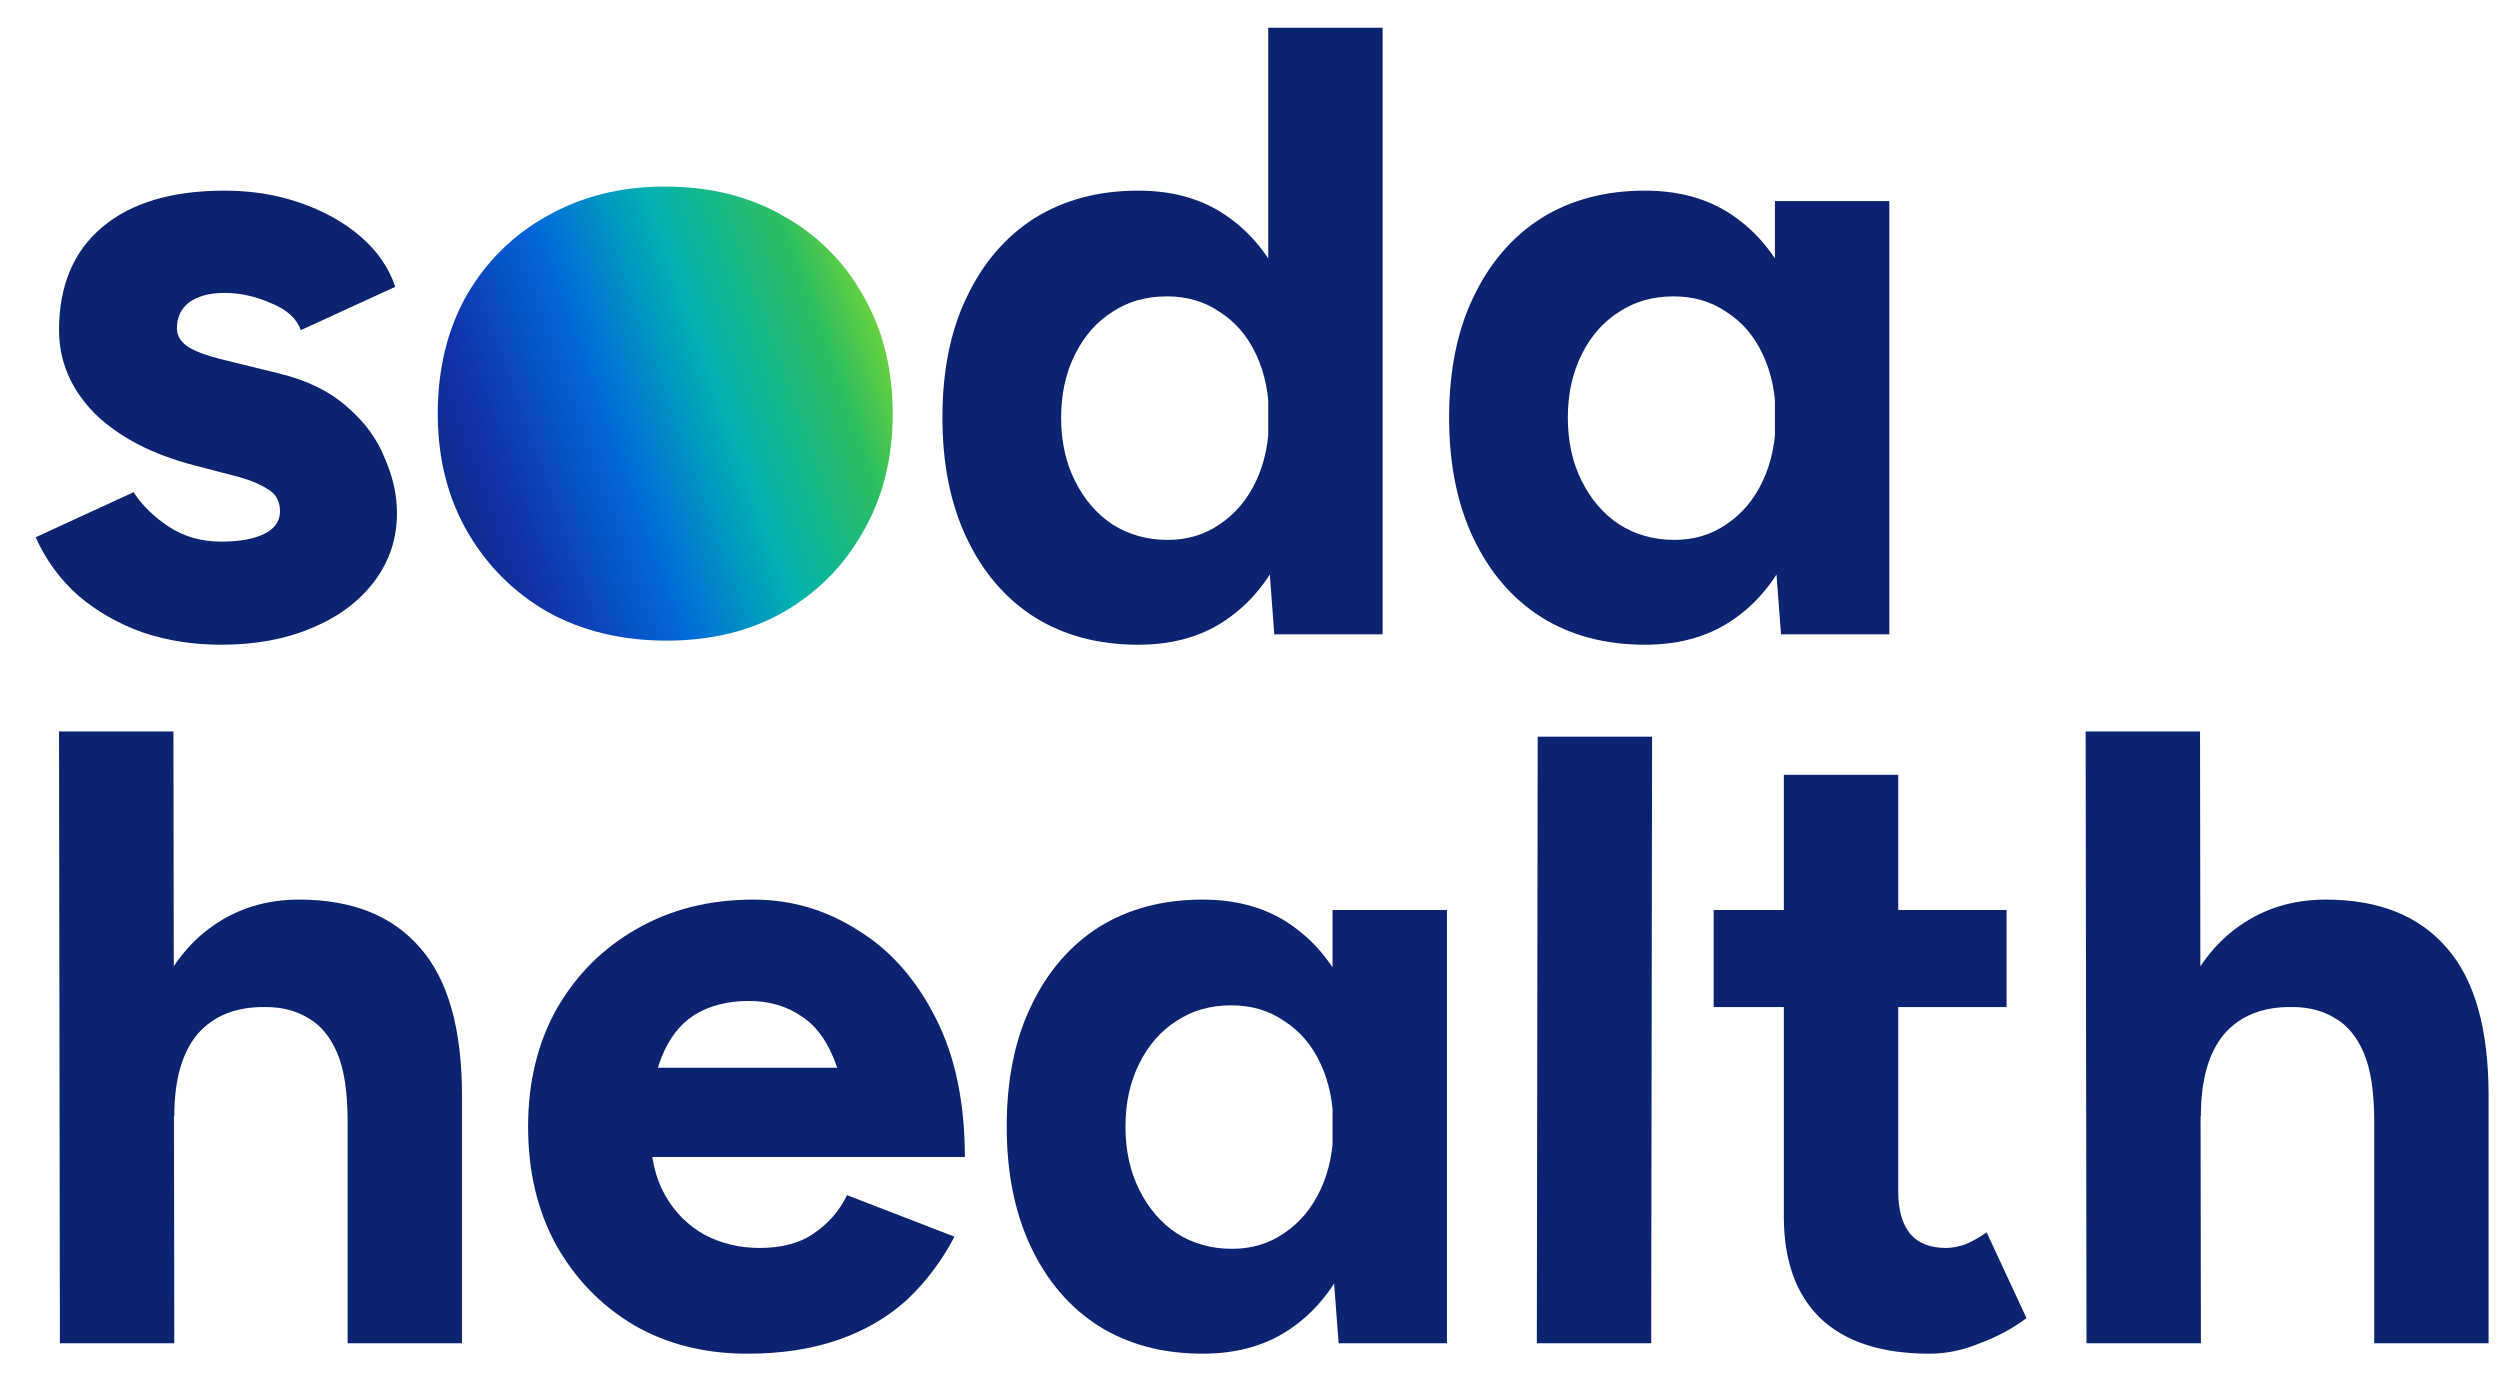
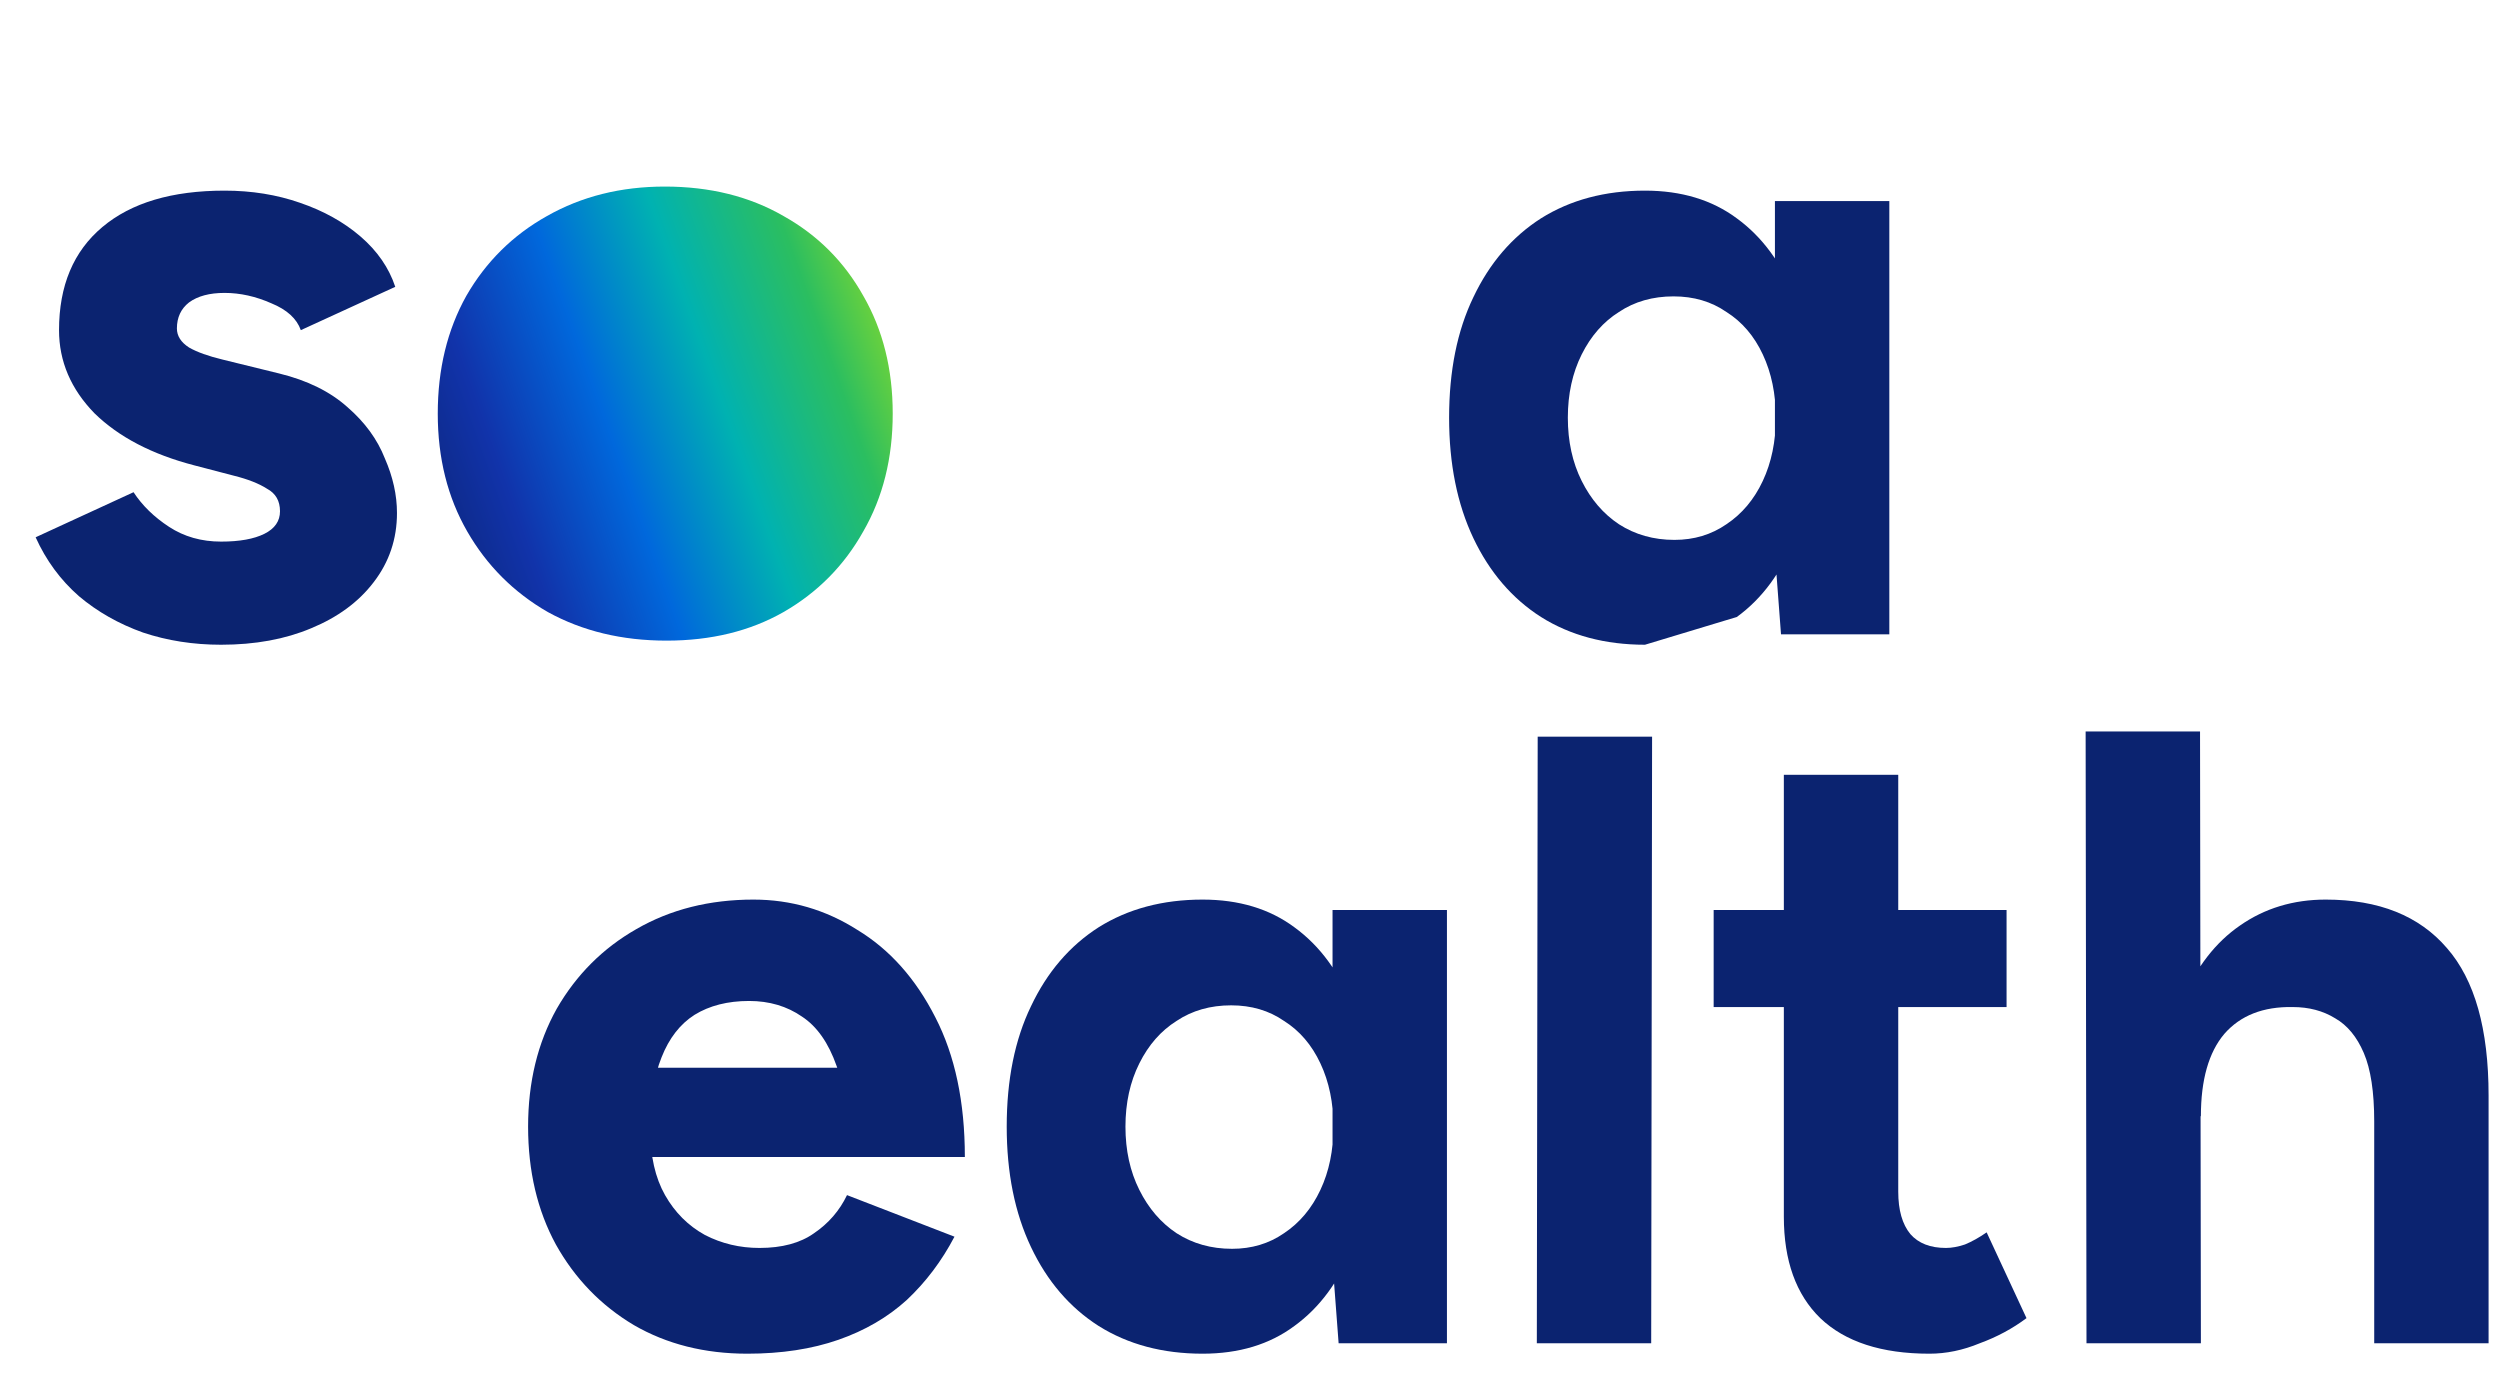
<svg xmlns="http://www.w3.org/2000/svg" width="67" height="37" viewBox="0 0 67 37" fill="none">
  <path d="M5.925 17.279C5.182 17.279 4.485 17.17 3.835 16.953C3.185 16.721 2.612 16.396 2.116 15.978C1.621 15.544 1.234 15.018 0.955 14.399L3.579 13.191C3.812 13.547 4.129 13.857 4.532 14.12C4.934 14.383 5.399 14.515 5.925 14.515C6.42 14.515 6.807 14.445 7.086 14.306C7.365 14.167 7.504 13.965 7.504 13.702C7.504 13.423 7.388 13.222 7.156 13.098C6.939 12.959 6.645 12.843 6.273 12.75L5.205 12.471C4.075 12.177 3.185 11.713 2.534 11.078C1.9 10.428 1.582 9.684 1.582 8.848C1.582 7.656 1.969 6.735 2.743 6.085C3.517 5.434 4.609 5.109 6.018 5.109C6.746 5.109 7.419 5.218 8.038 5.434C8.673 5.651 9.215 5.953 9.664 6.34C10.113 6.727 10.423 7.176 10.593 7.687L8.062 8.848C7.953 8.539 7.69 8.299 7.272 8.128C6.854 7.943 6.436 7.85 6.018 7.85C5.615 7.85 5.298 7.935 5.066 8.105C4.849 8.275 4.741 8.508 4.741 8.802C4.741 9.003 4.849 9.173 5.066 9.313C5.282 9.437 5.584 9.545 5.971 9.638L7.481 10.009C8.24 10.195 8.851 10.497 9.316 10.915C9.78 11.318 10.113 11.774 10.314 12.285C10.531 12.781 10.639 13.269 10.639 13.748C10.639 14.445 10.43 15.065 10.012 15.606C9.61 16.133 9.052 16.543 8.34 16.837C7.644 17.131 6.838 17.279 5.925 17.279Z" fill="#0B2370" />
-   <path d="M34.151 17L33.989 14.84V0.743H37.054V17H34.151ZM30.505 17.279C29.437 17.279 28.508 17.031 27.718 16.535C26.944 16.04 26.34 15.335 25.907 14.422C25.473 13.508 25.257 12.432 25.257 11.194C25.257 9.94 25.473 8.864 25.907 7.966C26.34 7.052 26.944 6.348 27.718 5.852C28.508 5.357 29.437 5.109 30.505 5.109C31.481 5.109 32.301 5.357 32.967 5.852C33.648 6.348 34.167 7.052 34.523 7.966C34.879 8.864 35.057 9.94 35.057 11.194C35.057 12.432 34.879 13.508 34.523 14.422C34.167 15.335 33.648 16.04 32.967 16.535C32.301 17.031 31.481 17.279 30.505 17.279ZM31.295 14.469C31.821 14.469 32.286 14.329 32.688 14.05C33.106 13.772 33.431 13.385 33.664 12.889C33.896 12.394 34.012 11.829 34.012 11.194C34.012 10.559 33.896 9.994 33.664 9.499C33.431 9.003 33.106 8.624 32.688 8.361C32.286 8.082 31.814 7.943 31.272 7.943C30.714 7.943 30.227 8.082 29.808 8.361C29.39 8.624 29.058 9.003 28.81 9.499C28.562 9.994 28.438 10.559 28.438 11.194C28.438 11.829 28.562 12.394 28.81 12.889C29.058 13.385 29.39 13.772 29.808 14.05C30.242 14.329 30.738 14.469 31.295 14.469Z" fill="#0B2370" />
-   <path d="M47.731 17L47.568 14.84V5.388H50.634V17H47.731ZM44.085 17.279C43.017 17.279 42.088 17.031 41.298 16.535C40.524 16.04 39.92 15.335 39.486 14.422C39.053 13.508 38.836 12.432 38.836 11.194C38.836 9.94 39.053 8.864 39.486 7.966C39.92 7.052 40.524 6.348 41.298 5.852C42.088 5.357 43.017 5.109 44.085 5.109C45.06 5.109 45.881 5.357 46.547 5.852C47.228 6.348 47.746 7.052 48.103 7.966C48.459 8.864 48.637 9.94 48.637 11.194C48.637 12.432 48.459 13.508 48.103 14.422C47.746 15.335 47.228 16.04 46.547 16.535C45.881 17.031 45.06 17.279 44.085 17.279ZM44.874 14.469C45.401 14.469 45.865 14.329 46.268 14.05C46.686 13.772 47.011 13.385 47.243 12.889C47.475 12.394 47.592 11.829 47.592 11.194C47.592 10.559 47.475 9.994 47.243 9.499C47.011 9.003 46.686 8.624 46.268 8.361C45.865 8.082 45.393 7.943 44.851 7.943C44.294 7.943 43.806 8.082 43.388 8.361C42.97 8.624 42.637 9.003 42.389 9.499C42.142 9.994 42.018 10.559 42.018 11.194C42.018 11.829 42.142 12.394 42.389 12.889C42.637 13.385 42.97 13.772 43.388 14.05C43.822 14.329 44.317 14.469 44.874 14.469Z" fill="#0B2370" />
-   <path d="M1.605 36L1.582 19.604H4.648L4.671 36H1.605ZM9.316 36V30.055L12.381 29.358V36H9.316ZM9.316 30.055C9.316 29.265 9.223 28.653 9.037 28.22C8.851 27.786 8.596 27.477 8.271 27.291C7.945 27.09 7.566 26.989 7.133 26.989C6.343 26.974 5.731 27.213 5.298 27.709C4.88 28.204 4.671 28.94 4.671 29.915H3.649C3.649 28.677 3.827 27.631 4.183 26.78C4.555 25.913 5.066 25.255 5.716 24.806C6.382 24.341 7.148 24.109 8.015 24.109C9.44 24.109 10.523 24.543 11.267 25.41C12.01 26.261 12.381 27.577 12.381 29.358L9.316 30.055Z" fill="#0B2370" />
+   <path d="M47.731 17L47.568 14.84V5.388H50.634V17H47.731ZM44.085 17.279C43.017 17.279 42.088 17.031 41.298 16.535C40.524 16.04 39.92 15.335 39.486 14.422C39.053 13.508 38.836 12.432 38.836 11.194C38.836 9.94 39.053 8.864 39.486 7.966C39.92 7.052 40.524 6.348 41.298 5.852C42.088 5.357 43.017 5.109 44.085 5.109C45.06 5.109 45.881 5.357 46.547 5.852C47.228 6.348 47.746 7.052 48.103 7.966C48.459 8.864 48.637 9.94 48.637 11.194C48.637 12.432 48.459 13.508 48.103 14.422C47.746 15.335 47.228 16.04 46.547 16.535ZM44.874 14.469C45.401 14.469 45.865 14.329 46.268 14.05C46.686 13.772 47.011 13.385 47.243 12.889C47.475 12.394 47.592 11.829 47.592 11.194C47.592 10.559 47.475 9.994 47.243 9.499C47.011 9.003 46.686 8.624 46.268 8.361C45.865 8.082 45.393 7.943 44.851 7.943C44.294 7.943 43.806 8.082 43.388 8.361C42.97 8.624 42.637 9.003 42.389 9.499C42.142 9.994 42.018 10.559 42.018 11.194C42.018 11.829 42.142 12.394 42.389 12.889C42.637 13.385 42.97 13.772 43.388 14.05C43.822 14.329 44.317 14.469 44.874 14.469Z" fill="#0B2370" />
  <path d="M20.029 36.279C18.883 36.279 17.869 36.023 16.987 35.512C16.104 34.986 15.408 34.266 14.897 33.352C14.401 32.439 14.153 31.386 14.153 30.194C14.153 29.002 14.409 27.949 14.92 27.035C15.446 26.122 16.159 25.41 17.056 24.899C17.97 24.372 19.015 24.109 20.192 24.109C21.198 24.109 22.127 24.38 22.979 24.922C23.846 25.448 24.542 26.23 25.069 27.268C25.595 28.29 25.858 29.536 25.858 31.007H22.746C22.762 29.985 22.653 29.172 22.421 28.568C22.204 27.949 21.895 27.508 21.492 27.244C21.09 26.966 20.617 26.826 20.076 26.826C19.503 26.826 19.015 26.95 18.613 27.198C18.225 27.446 17.931 27.825 17.73 28.336C17.529 28.831 17.428 29.482 17.428 30.287C17.428 30.983 17.56 31.564 17.823 32.029C18.086 32.493 18.442 32.849 18.891 33.097C19.34 33.329 19.828 33.445 20.354 33.445C20.958 33.445 21.446 33.314 21.817 33.05C22.204 32.787 22.499 32.447 22.7 32.029L25.58 33.143C25.239 33.794 24.813 34.359 24.302 34.839C23.791 35.303 23.18 35.659 22.468 35.907C21.755 36.155 20.943 36.279 20.029 36.279ZM16.151 31.007L16.174 28.615H24.349V31.007H16.151Z" fill="#0B2370" />
  <path d="M35.875 36L35.712 33.84V24.388H38.778V36H35.875ZM32.229 36.279C31.161 36.279 30.232 36.031 29.442 35.535C28.668 35.04 28.064 34.336 27.631 33.422C27.197 32.508 26.98 31.433 26.98 30.194C26.98 28.94 27.197 27.864 27.631 26.966C28.064 26.052 28.668 25.348 29.442 24.852C30.232 24.357 31.161 24.109 32.229 24.109C33.204 24.109 34.025 24.357 34.691 24.852C35.372 25.348 35.891 26.052 36.247 26.966C36.603 27.864 36.781 28.94 36.781 30.194C36.781 31.433 36.603 32.508 36.247 33.422C35.891 34.336 35.372 35.04 34.691 35.535C34.025 36.031 33.204 36.279 32.229 36.279ZM33.019 33.468C33.545 33.468 34.009 33.329 34.412 33.05C34.83 32.772 35.155 32.385 35.387 31.889C35.62 31.394 35.736 30.829 35.736 30.194C35.736 29.559 35.62 28.994 35.387 28.499C35.155 28.003 34.83 27.624 34.412 27.361C34.009 27.082 33.537 26.943 32.995 26.943C32.438 26.943 31.95 27.082 31.532 27.361C31.114 27.624 30.781 28.003 30.534 28.499C30.286 28.994 30.162 29.559 30.162 30.194C30.162 30.829 30.286 31.394 30.534 31.889C30.781 32.385 31.114 32.772 31.532 33.05C31.966 33.329 32.461 33.468 33.019 33.468Z" fill="#0B2370" />
  <path d="M41.187 36L41.21 19.743H44.276L44.252 36H41.187Z" fill="#0B2370" />
  <path d="M51.709 36.279C50.424 36.279 49.449 35.961 48.783 35.326C48.133 34.692 47.807 33.786 47.807 32.609V20.765H50.873V31.936C50.873 32.431 50.981 32.81 51.198 33.074C51.415 33.321 51.732 33.445 52.15 33.445C52.305 33.445 52.475 33.414 52.661 33.352C52.847 33.275 53.041 33.167 53.242 33.027L54.31 35.326C53.938 35.605 53.52 35.83 53.056 36C52.607 36.186 52.158 36.279 51.709 36.279ZM45.926 26.989V24.388H53.776V26.989H45.926Z" fill="#0B2370" />
  <path d="M55.918 36L55.895 19.604H58.961L58.984 36H55.918ZM63.629 36V30.055L66.694 29.358V36H63.629ZM63.629 30.055C63.629 29.265 63.536 28.653 63.35 28.22C63.164 27.786 62.909 27.477 62.584 27.291C62.258 27.09 61.879 26.989 61.446 26.989C60.656 26.974 60.044 27.213 59.611 27.709C59.193 28.204 58.984 28.94 58.984 29.915H57.962C57.962 28.677 58.14 27.631 58.496 26.78C58.868 25.913 59.379 25.255 60.029 24.806C60.695 24.341 61.461 24.109 62.328 24.109C63.752 24.109 64.836 24.543 65.579 25.41C66.323 26.261 66.694 27.577 66.694 29.358L63.629 30.055Z" fill="#0B2370" />
  <path d="M14.682 16.403C15.611 16.914 16.671 17.169 17.863 17.169C19.056 17.169 20.101 16.914 20.999 16.403C21.912 15.877 22.624 15.157 23.135 14.243C23.662 13.33 23.925 12.277 23.925 11.085C23.925 9.892 23.662 8.84 23.135 7.926C22.624 7.013 21.912 6.301 20.999 5.79C20.085 5.263 19.025 5 17.817 5C16.64 5 15.588 5.263 14.659 5.79C13.745 6.301 13.025 7.013 12.499 7.926C11.988 8.84 11.732 9.892 11.732 11.085C11.732 12.277 11.996 13.33 12.522 14.243C13.048 15.157 13.768 15.877 14.682 16.403Z" fill="url(#paint0_linear_293_5987)" />
  <defs>
    <linearGradient id="paint0_linear_293_5987" x1="11.732" y1="17.169" x2="26.4" y2="11.93" gradientUnits="userSpaceOnUse">
      <stop stop-color="#0B2370" />
      <stop offset="0.2" stop-color="#1133AA" />
      <stop offset="0.399" stop-color="#0068DC" />
      <stop offset="0.599" stop-color="#00B2B1" />
      <stop offset="0.799" stop-color="#2BBE60" />
      <stop offset="1" stop-color="#A8E41B" />
    </linearGradient>
  </defs>
</svg>